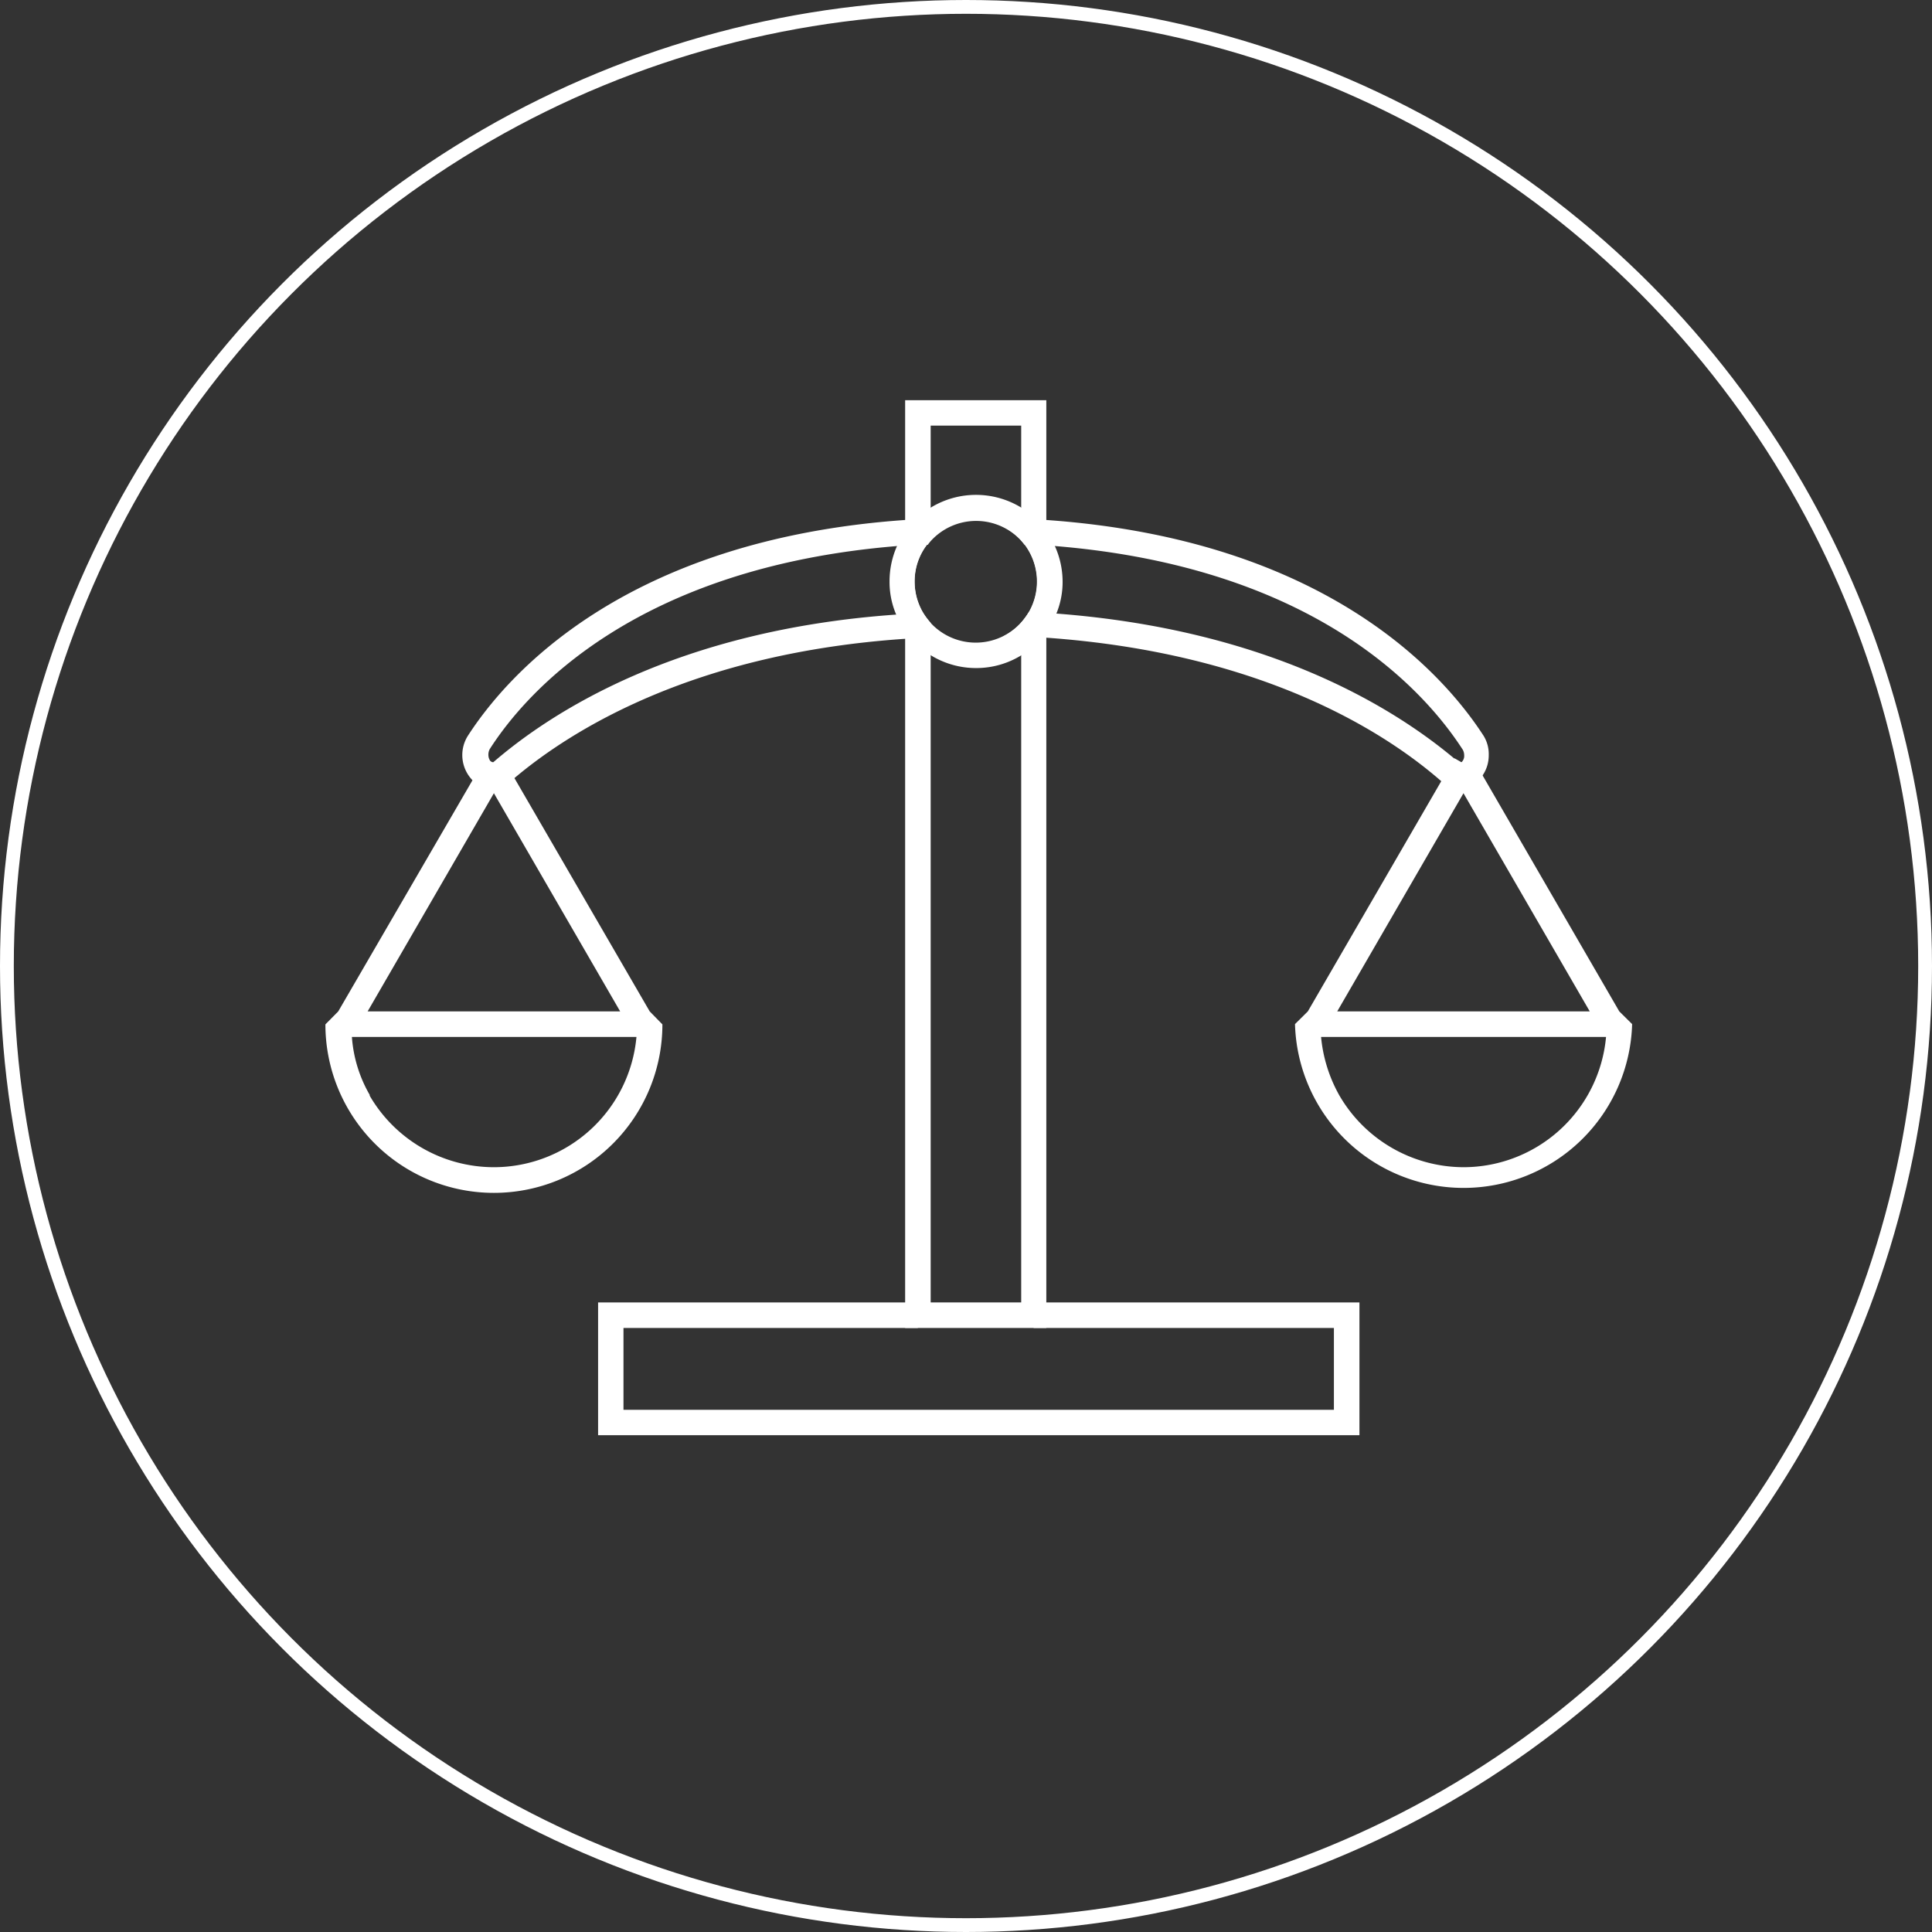
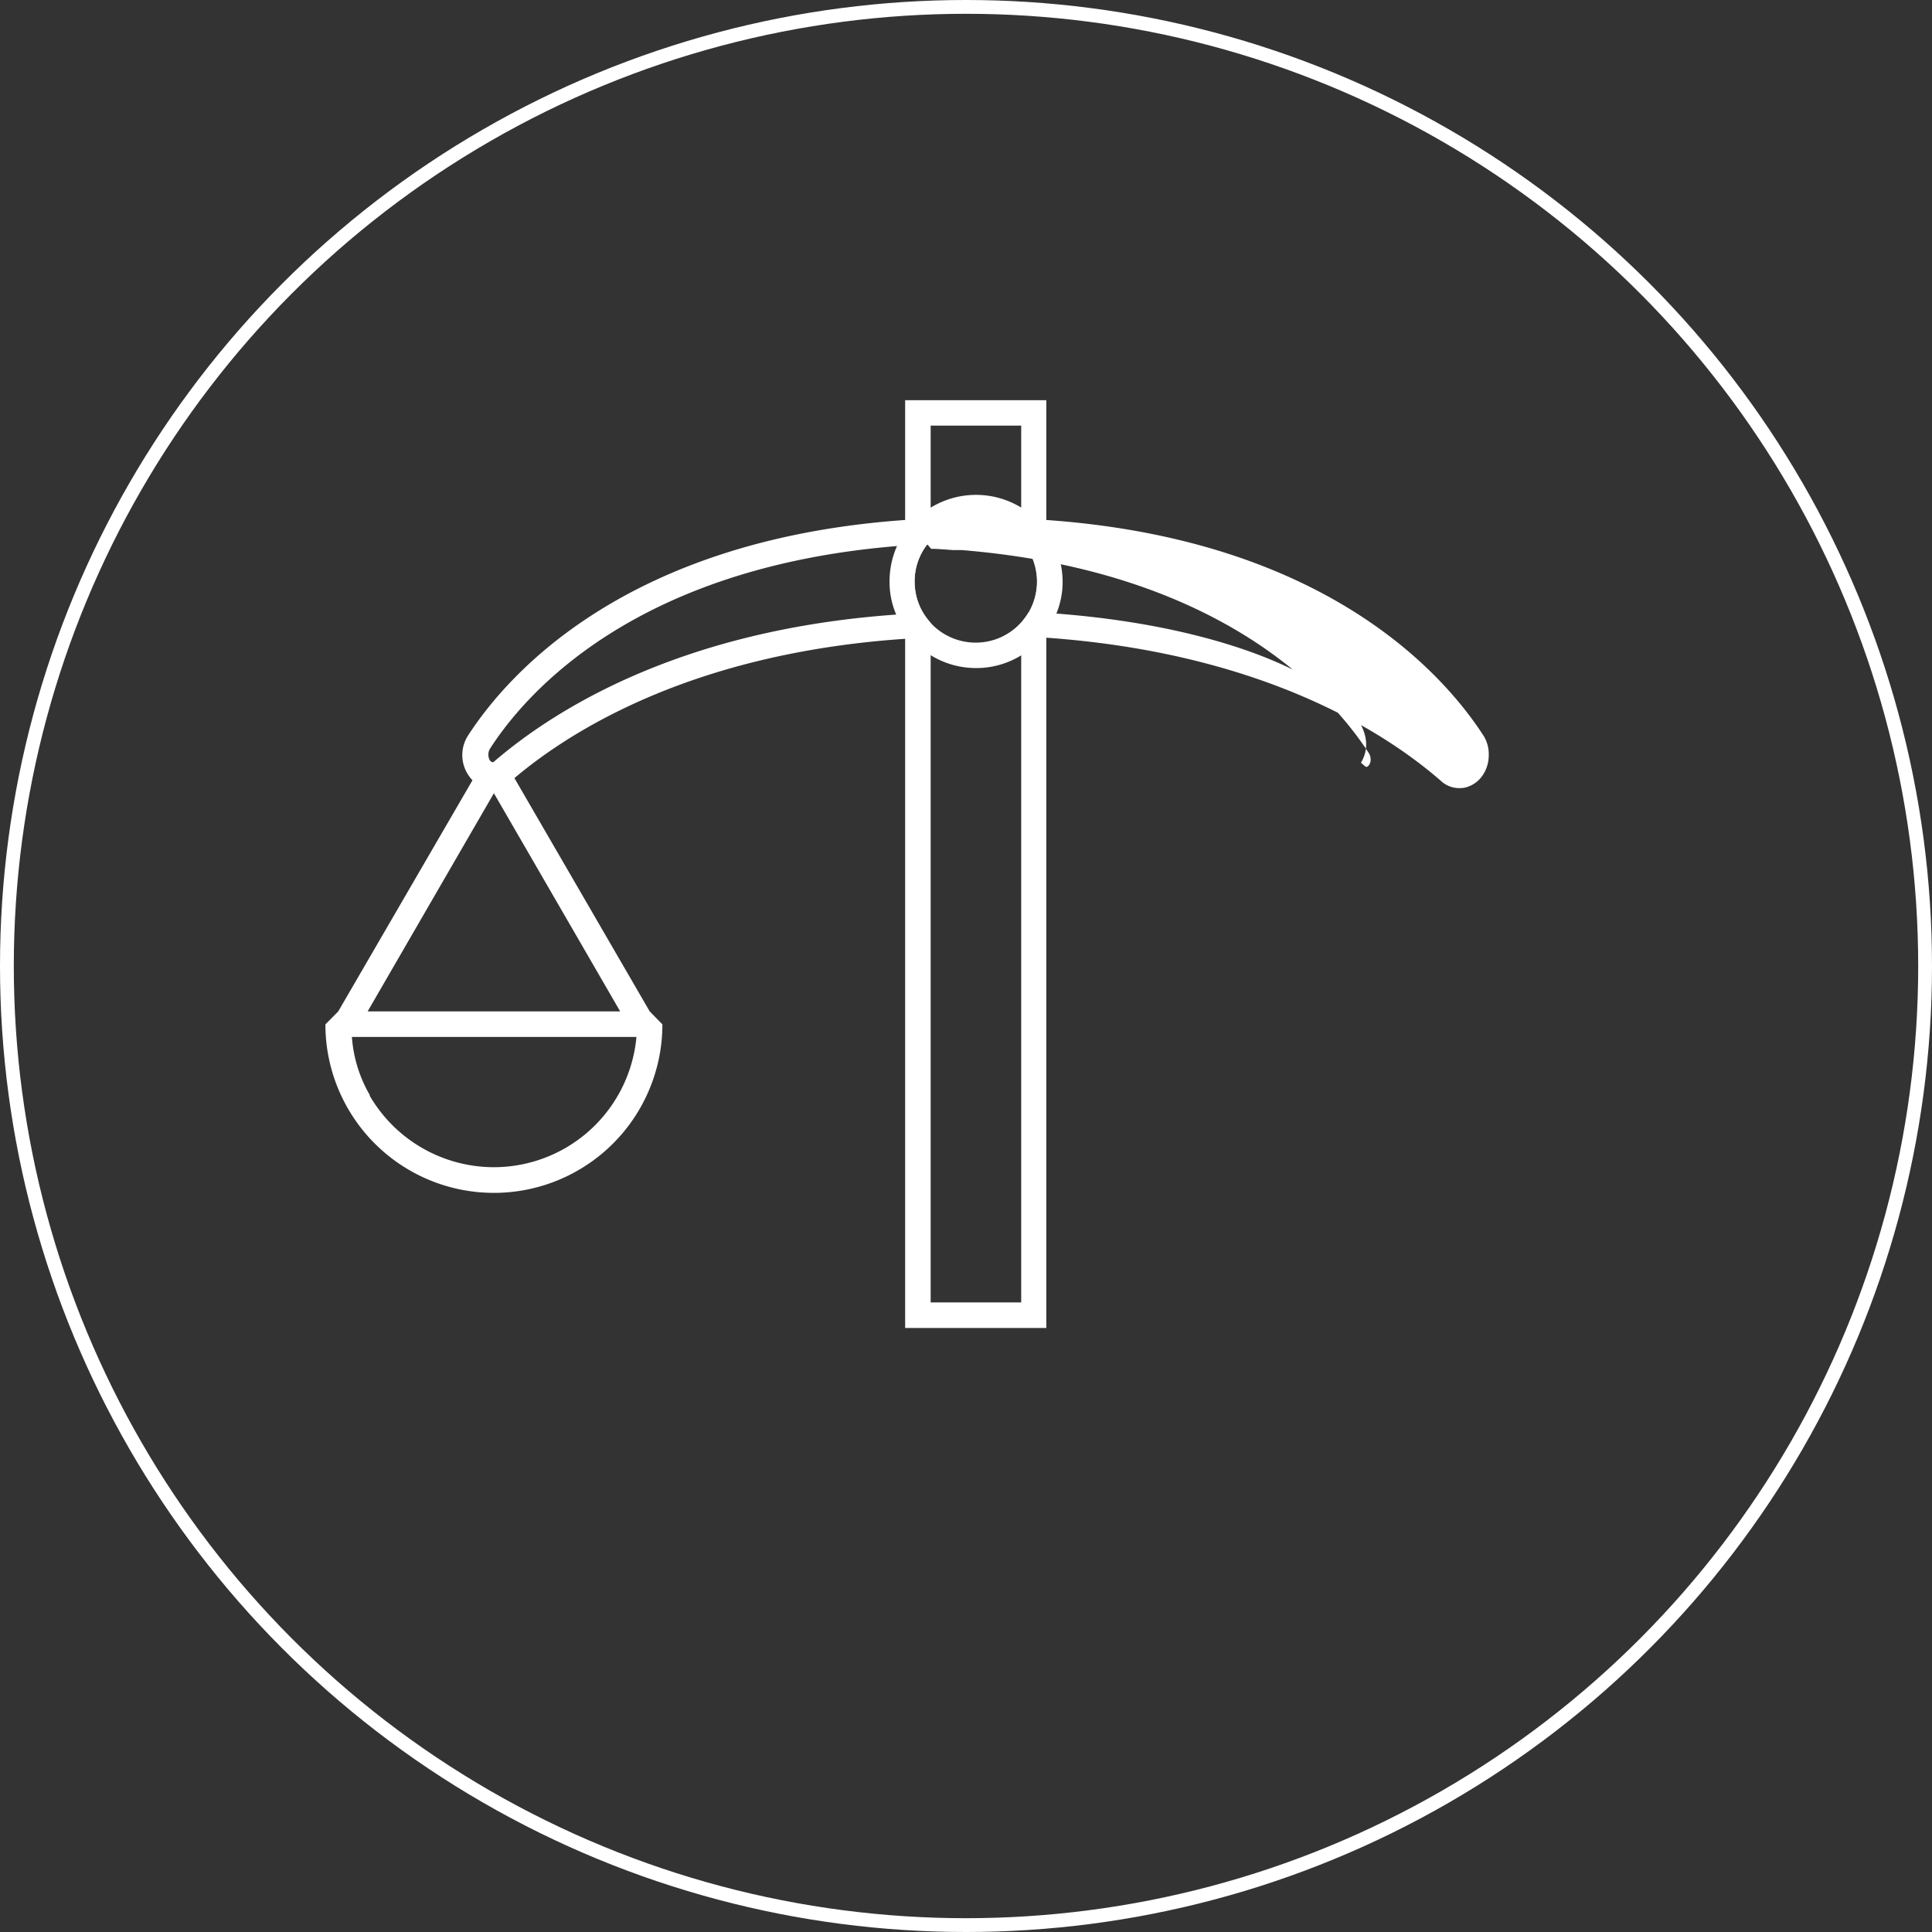
<svg xmlns="http://www.w3.org/2000/svg" viewBox="0 0 140 140">
  <rect x="0" y="0" width="140" height="140" fill="#333333" stroke="none" />
  <defs>
    <style>.cls-1{fill:none;stroke:#fff;stroke-miterlimit:10;}.cls-2{fill:#fff;}</style>
  </defs>
  <title>Asset 14</title>
  <g id="Layer_2" data-name="Layer 2">
    <g id="Capa_1" data-name="Capa 1">
      <circle class="cls-1" cx="70" cy="70" r="69.5" />
      <g id="BALANCE">
        <path class="cls-2" d="M75.82,29H65.59V49.78h0V96.23H75.82V49.78h0ZM74,94.38H67.44V49.78h0V45.13a5,5,0,0,1-.58-.79,4.44,4.44,0,0,1-.58-2.21,4.35,4.35,0,0,1,.93-2.7,3.25,3.25,0,0,1,.23-.29v-8.3H74v8.3l.24.29a4.46,4.46,0,0,1,.34,4.91,5,5,0,0,1-.58.79v4.65h0Z" />
-         <path class="cls-2" d="M107.52,53.34c-2.84-4.41-11.37-14.23-31.7-15.66l-.75-.06-1.09,0c-1.06,0-2.15-.07-3.27-.07s-2.22,0-3.28.07l-1.09,0-.75.06c-20.33,1.43-28.86,11.25-31.7,15.66a2.62,2.62,0,0,0,.33,3.18,2,2,0,0,0,1.36.6h.06a2.45,2.45,0,0,0,.38,0,1.88,1.88,0,0,0,.93-.47l.32-.26c4.24-3.58,13.12-9.07,28.32-10.1l.37,0c.48,0,1-.06,1.47-.08l1.31,0a4.33,4.33,0,0,1-1.31-1,5,5,0,0,1-.58-.79l-1.26.07-.71.05C49.12,45.66,40,51.56,35.75,55.23l-.06,0h0a.27.27,0,0,1-.2-.15.8.8,0,0,1-.1-.4.85.85,0,0,1,.1-.4C38.09,50.22,46,41.13,65,39.57l.62,0c.53,0,1.06-.07,1.61-.09a3.25,3.25,0,0,1,.23-.29,4.44,4.44,0,0,1,6.55,0l.24.29c.54,0,1.07.06,1.6.09l.62,0c19,1.56,26.88,10.65,29.53,14.76a.85.85,0,0,1,.1.4.62.62,0,0,1-.19.5.15.15,0,0,1-.11.05.22.22,0,0,1-.11-.05l-.29-.25C101,51.29,91.94,45.63,76.53,44.46l-.71-.05-1.26-.07a5,5,0,0,1-.58.79,4.33,4.33,0,0,1-1.31,1l1.31,0c.5,0,1,0,1.48.08l.36,0C91.37,47.31,100.31,53,104.43,56.6l0,0a1.93,1.93,0,0,0,1.31.51h.07a1.78,1.78,0,0,0,.47-.07,2.14,2.14,0,0,0,1.14-.83,2.58,2.58,0,0,0,.46-1.49A2.53,2.53,0,0,0,107.52,53.34Z" />
+         <path class="cls-2" d="M107.52,53.34c-2.84-4.41-11.37-14.23-31.7-15.66l-.75-.06-1.09,0c-1.06,0-2.15-.07-3.27-.07s-2.22,0-3.28.07l-1.09,0-.75.06c-20.33,1.43-28.86,11.25-31.7,15.66a2.62,2.62,0,0,0,.33,3.18,2,2,0,0,0,1.36.6h.06a2.45,2.45,0,0,0,.38,0,1.88,1.88,0,0,0,.93-.47l.32-.26c4.24-3.58,13.12-9.07,28.32-10.1l.37,0c.48,0,1-.06,1.47-.08l1.31,0a4.33,4.33,0,0,1-1.31-1,5,5,0,0,1-.58-.79l-1.26.07-.71.05C49.12,45.66,40,51.56,35.75,55.23l-.06,0h0a.27.27,0,0,1-.2-.15.8.8,0,0,1-.1-.4.85.85,0,0,1,.1-.4C38.09,50.22,46,41.13,65,39.57l.62,0c.53,0,1.06-.07,1.61-.09l.24.29c.54,0,1.07.06,1.6.09l.62,0c19,1.56,26.88,10.65,29.53,14.76a.85.85,0,0,1,.1.4.62.62,0,0,1-.19.5.15.15,0,0,1-.11.05.22.22,0,0,1-.11-.05l-.29-.25C101,51.29,91.94,45.63,76.53,44.46l-.71-.05-1.26-.07a5,5,0,0,1-.58.79,4.33,4.33,0,0,1-1.31,1l1.31,0c.5,0,1,0,1.48.08l.36,0C91.37,47.31,100.31,53,104.43,56.6l0,0a1.93,1.93,0,0,0,1.31.51h.07a1.78,1.78,0,0,0,.47-.07,2.14,2.14,0,0,0,1.14-.83,2.58,2.58,0,0,0,.46-1.49A2.53,2.53,0,0,0,107.52,53.34Z" />
        <path class="cls-2" d="M47.08,73.29h0L36.91,55.75l-.2.11h0l-1-.59-.25-.14L35.13,55l-.91,1.57L24.51,73.29l-.93.94a12.21,12.21,0,0,0,24.42,0ZM35.79,57.48h0l9.15,15.81H26.64Zm0,27.1a10.42,10.42,0,0,1-9-5.18l0-.06a9.77,9.77,0,0,1-1.29-4.2H46.12A10.38,10.38,0,0,1,35.79,84.58Z" />
-         <path class="cls-2" d="M117.34,73.29h0L107.18,55.75l-.2.11h0l-1.09-.63-.49-.28,0,0-.94,1.62L94.77,73.29l-.93.92a12.22,12.22,0,0,0,24.43,0ZM106.05,57.48h0l9.15,15.81H96.9Zm0,27.1a10.44,10.44,0,0,1-9-5.21,10.64,10.64,0,0,1-1.32-4.23h20.65A10.38,10.38,0,0,1,106.05,84.58Z" />
        <path class="cls-2" d="M76.44,39.57a6.76,6.76,0,0,0-.62-1.07A6.09,6.09,0,0,0,74,36.78a6.29,6.29,0,0,0-6.55,0,6.87,6.87,0,0,0-1.09.84,7.76,7.76,0,0,0-.75.88A7.63,7.63,0,0,0,65,39.57a6.28,6.28,0,0,0-.54,2.56,6,6,0,0,0,.45,2.33,5.71,5.71,0,0,0,.71,1.31,4.25,4.25,0,0,0,.37.47,6.25,6.25,0,0,0,4.75,2.17A6.22,6.22,0,0,0,74,47.49a6.55,6.55,0,0,0,1.48-1.25,5.82,5.82,0,0,0,.36-.47,5.71,5.71,0,0,0,.71-1.31A6,6,0,0,0,77,42.13,6.29,6.29,0,0,0,76.44,39.57Zm-1.88,4.77a5,5,0,0,1-.58.79,4.45,4.45,0,0,1-6.55,0,5,5,0,0,1-.58-.79,4.44,4.44,0,0,1-.58-2.21,4.35,4.35,0,0,1,.93-2.7,3.25,3.25,0,0,1,.23-.29,4.44,4.44,0,0,1,6.55,0l.24.29a4.46,4.46,0,0,1,.34,4.91Z" />
-         <polygon class="cls-2" points="74.9 94.38 74.9 96.23 96.66 96.23 96.66 102.16 45.18 102.16 45.18 96.23 66.51 96.23 66.51 94.38 43.34 94.38 43.34 104 98.51 104 98.51 94.38 74.9 94.38" />
      </g>
    </g>
  </g>
</svg>